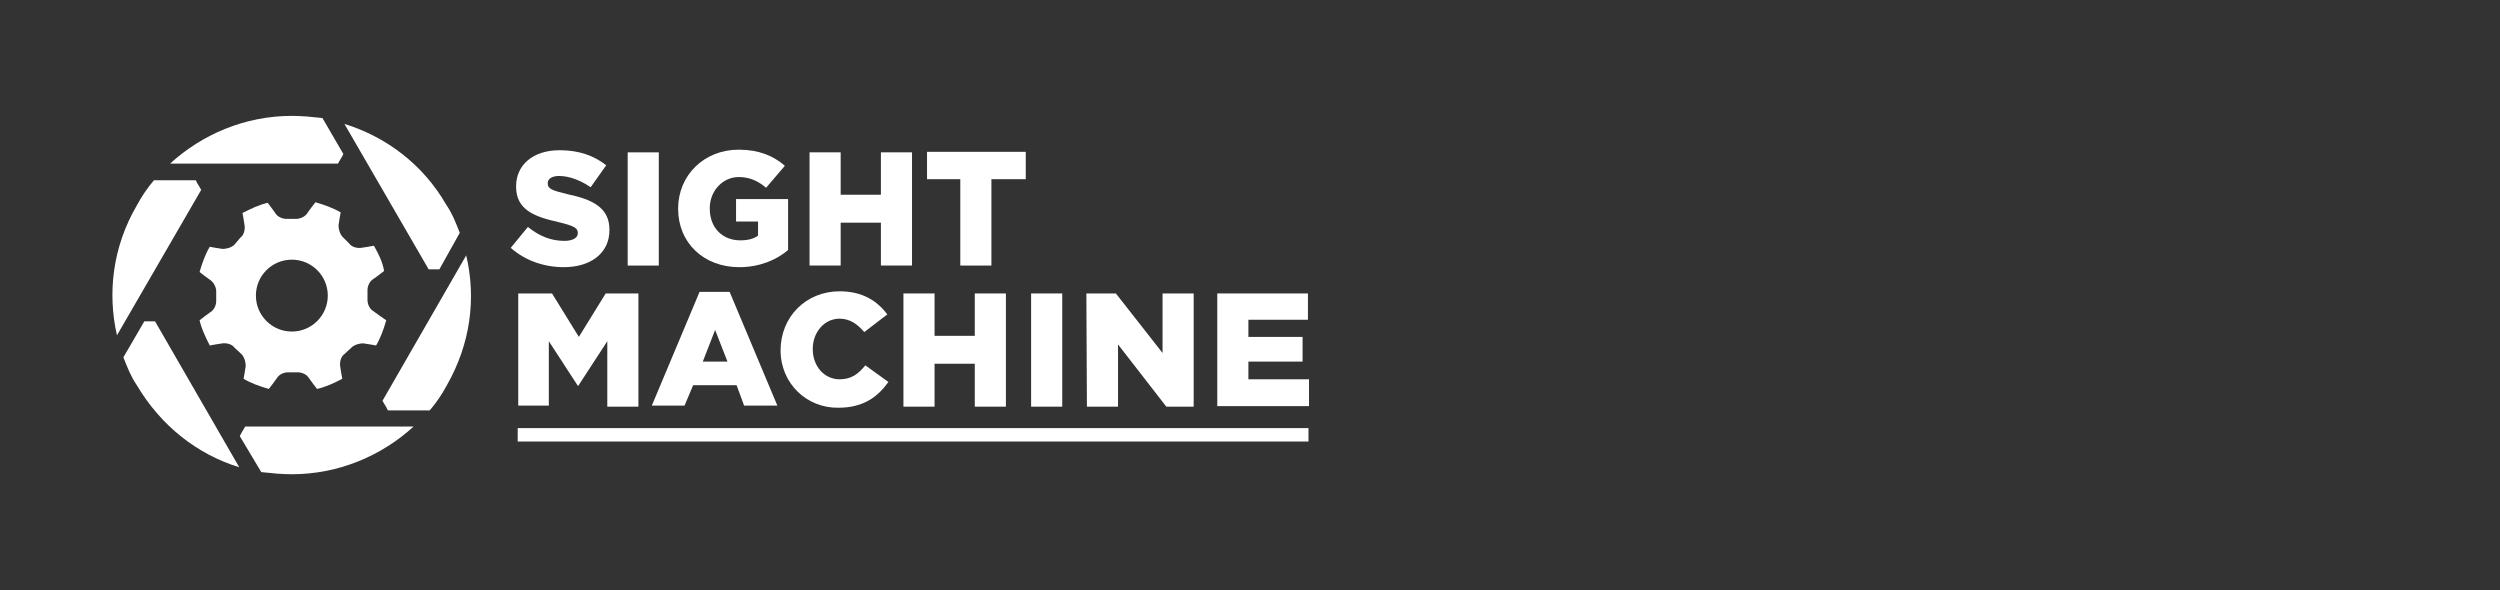
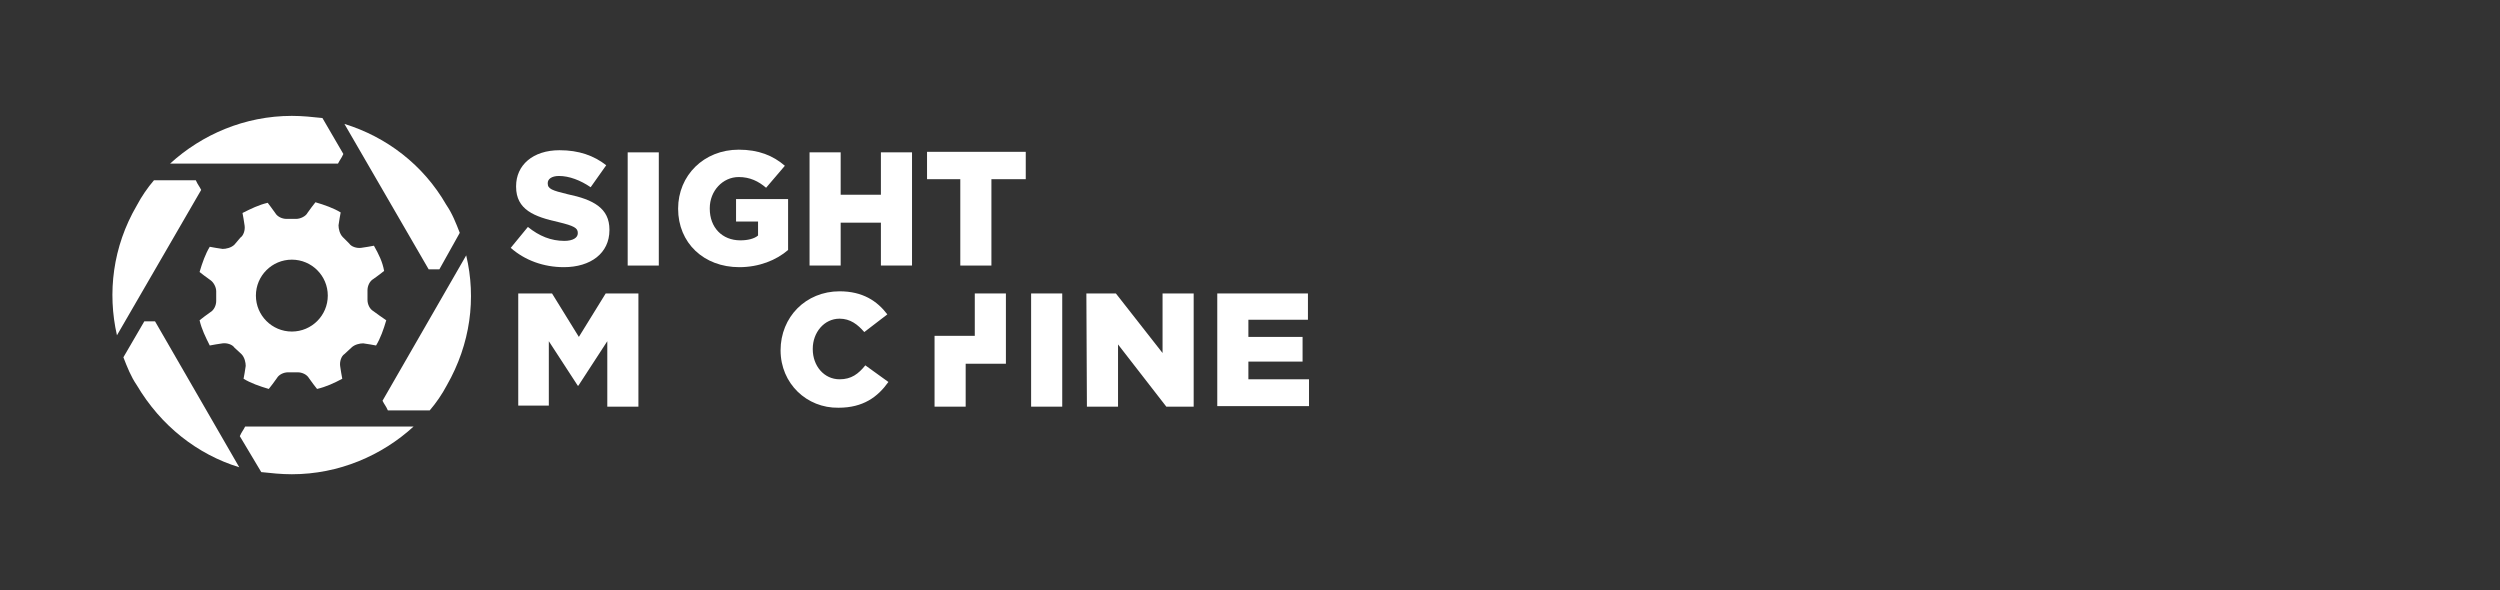
<svg xmlns="http://www.w3.org/2000/svg" version="1.1" id="Layer_1" x="0px" y="0px" viewBox="0 0 466 110" style="enable-background:new 0 0 466 110;" xml:space="preserve">
  <rect x="0" y="0" width="466" height="110" fill="#333333" stroke="none" />
  <style type="text/css">
	.st0{fill:#FFFFFF;}
</style>
  <g>
    <g>
      <g>
        <path class="st0" d="M60.1,22c-1.9-0.2-3.7-0.4-5.7-0.4c-8.8,0-16.8,3.5-22.7,8.9H63c0.4-0.8,0.6-0.9,1-1.8L60.1,22z" />
        <path class="st0" d="M28.7,33.6c-1.2,1.4-2.3,3-3.2,4.7C21,46,20,54.6,21.8,62.5l15.7-27.1c-0.4-0.8-0.6-0.9-1-1.8L28.7,33.6z" />
        <path class="st0" d="M85.7,43.4c-0.7-1.8-1.4-3.6-2.5-5.2c-4.3-7.5-11.2-12.7-19-15.1l15.7,27.1c0.9,0,1.1,0,2,0L85.7,43.4z" />
        <path class="st0" d="M86.9,47.6L71.3,74.7c0.4,0.8,0.6,0.9,1,1.8h7.8c1.2-1.4,2.3-3,3.2-4.7C87.7,64.1,88.8,55.6,86.9,47.6z" />
        <path class="st0" d="M77.1,79.5L77.1,79.5L77.1,79.5z" />
        <path class="st0" d="M48.7,88c1.9,0.2,3.7,0.4,5.7,0.4c8.8,0,16.8-3.5,22.7-8.9H45.7c-0.4,0.8-0.6,0.9-1,1.8L48.7,88z" />
        <path class="st0" d="M23,66.6c0.7,1.8,1.4,3.6,2.5,5.2c4.5,7.6,11.3,12.9,19.1,15.3L28.9,59.9c-0.9,0-1.1,0-2,0L23,66.6z" />
      </g>
      <path class="st0" d="M70.7,58.8L69.6,58c-0.7-0.4-1.1-1.3-1.1-2.1v-1.8c0-0.8,0.4-1.7,1.1-2.1l1.1-0.8l0.9-0.7    c-0.3-1.7-1-3.1-1.9-4.7L68.6,46l-1.3,0.2c-0.8,0.1-1.8-0.2-2.2-0.8l-1.2-1.2c-0.6-0.6-0.8-1.6-0.8-2.2l0.2-1.3l0.2-1.1    c-1.3-0.8-3-1.4-4.7-1.9l-0.7,0.9l-0.8,1.1c-0.3,0.6-1.3,1.1-2.1,1.1h-1.8c-0.8,0-1.7-0.4-2.1-1.1l-0.8-1.1l-0.6-0.8    c-1.7,0.4-3.1,1.1-4.7,1.9l0.2,1.1l0.2,1.3c0.1,0.8-0.2,1.8-0.8,2.2l-1.1,1.3c-0.6,0.6-1.6,0.8-2.2,0.8l-1.3-0.2L39.1,46    c-0.8,1.3-1.4,3-1.9,4.7l0.9,0.7l1.1,0.8c0.6,0.4,1.1,1.3,1.1,2.1v1.8c0,0.8-0.4,1.7-1.1,2.1L38.1,59l-0.9,0.7    c0.4,1.7,1.1,3.1,1.9,4.7l1.1-0.2l1.3-0.2c0.8-0.1,1.8,0.2,2.2,0.8L45,66c0.6,0.6,0.8,1.6,0.8,2.2l-0.2,1.3l-0.2,1.1    c1.3,0.8,3,1.4,4.7,1.9l0.7-0.9l0.8-1.1c0.4-0.7,1.3-1.1,2.1-1.1h1.8c0.8,0,1.7,0.4,2.1,1.1l0.8,1.1l0.7,0.9    c1.7-0.4,3.2-1.1,4.7-1.9l-0.2-1.1l-0.2-1.3c-0.1-0.8,0.2-1.8,0.8-2.2l1.3-1.2c0.6-0.6,1.6-0.8,2.2-0.8l1.3,0.2l1.1,0.2    c0.8-1.3,1.4-3,1.9-4.7L70.7,58.8z M54.4,61.8c-3.7,0-6.7-3-6.7-6.7s3-6.7,6.7-6.7s6.7,3,6.7,6.7C61.1,58.8,58.1,61.8,54.4,61.8z" />
    </g>
    <g>
-       <rect x="96.5" y="79.8" class="st0" width="147.4" height="2.5" />
      <path class="st0" d="M95.2,46.2l3.2-3.9c2.1,1.7,4.3,2.6,6.8,2.6c1.6,0,2.5-0.6,2.5-1.4v-0.1c0-0.9-0.7-1.3-3.6-2    c-4.5-1-7.9-2.3-7.9-6.6v-0.1c0-3.9,3.1-6.7,8.1-6.7c3.6,0,6.4,1,8.7,2.8l-2.9,4.1c-1.9-1.3-4-2.1-5.9-2.1c-1.4,0-2.1,0.6-2.1,1.3    v0.1c0,1,0.8,1.3,3.7,2c4.8,1,7.8,2.6,7.8,6.6v0.1c0,4.3-3.5,6.9-8.5,6.9C101.3,49.8,97.8,48.5,95.2,46.2z" />
      <path class="st0" d="M117,28.4h5.8v21.1H117V28.4z" />
      <path class="st0" d="M126.4,38.9L126.4,38.9c0-6.2,4.8-11,11.3-11c3.7,0,6.4,1.1,8.6,3l-3.5,4.1c-1.4-1.2-3-2-5.1-2    c-3,0-5.4,2.6-5.4,5.8v0.1c0,3.5,2.3,5.9,5.7,5.9c1.4,0,2.6-0.3,3.3-0.9v-2.6h-4.1v-4.2h9.7v9.5c-2.2,1.9-5.4,3.2-9.1,3.2    C131.2,49.8,126.4,45.3,126.4,38.9z" />
      <path class="st0" d="M150.9,28.4h5.8v7.9h7.5v-7.9h5.8v21.1h-5.8v-8h-7.5v8h-5.8C150.9,49.4,150.9,28.4,150.9,28.4z" />
      <path class="st0" d="M179,33.4h-6.2v-5.1h18.4v5.1h-6.4v16.1H179V33.4z" />
      <path class="st0" d="M96.8,54.7h6.1l5,8.1l5-8.1h6.1v21.1h-5.8V63.6l-5.4,8.3h-0.1l-5.4-8.3v12h-5.7V54.7H96.8z" />
-       <path class="st0" d="M130.4,54.4h5.6l8.9,21.2h-6.2l-1.4-3.8h-8.1l-1.6,3.8h-6.1L130.4,54.4z M135.6,67.4l-2.3-5.9l-2.3,5.9H135.6    z" />
      <path class="st0" d="M145.5,65.3L145.5,65.3c0-6.2,4.7-11,11-11c4.3,0,7,1.8,8.9,4.3l-4.3,3.3c-1.2-1.4-2.6-2.5-4.6-2.5    c-2.9,0-5,2.6-5,5.6v0.1c0,3.1,2.1,5.6,5,5.6c2.2,0,3.5-1,4.8-2.6l4.3,3.1c-2,2.8-4.7,4.8-9.3,4.8    C150.4,76.1,145.5,71.5,145.5,65.3z" />
-       <path class="st0" d="M168.4,54.7h5.8v7.9h7.5v-7.9h5.8v21.1h-5.8v-8h-7.5v8h-5.8V54.7z" />
+       <path class="st0" d="M168.4,54.7h5.8v7.9h7.5v-7.9h5.8v21.1v-8h-7.5v8h-5.8V54.7z" />
      <path class="st0" d="M192.2,54.7h5.8v21.1h-5.8V54.7z" />
      <path class="st0" d="M202.5,54.7h5.5l8.7,11.1V54.7h5.8v21.1h-5.1l-9-11.6v11.6h-5.8L202.5,54.7L202.5,54.7z" />
      <path class="st0" d="M226.9,54.7h16.9v4.9h-11.1v3.2h10.1v4.6h-10.1v3.3H244v5h-17.1L226.9,54.7L226.9,54.7z" />
    </g>
  </g>
</svg>